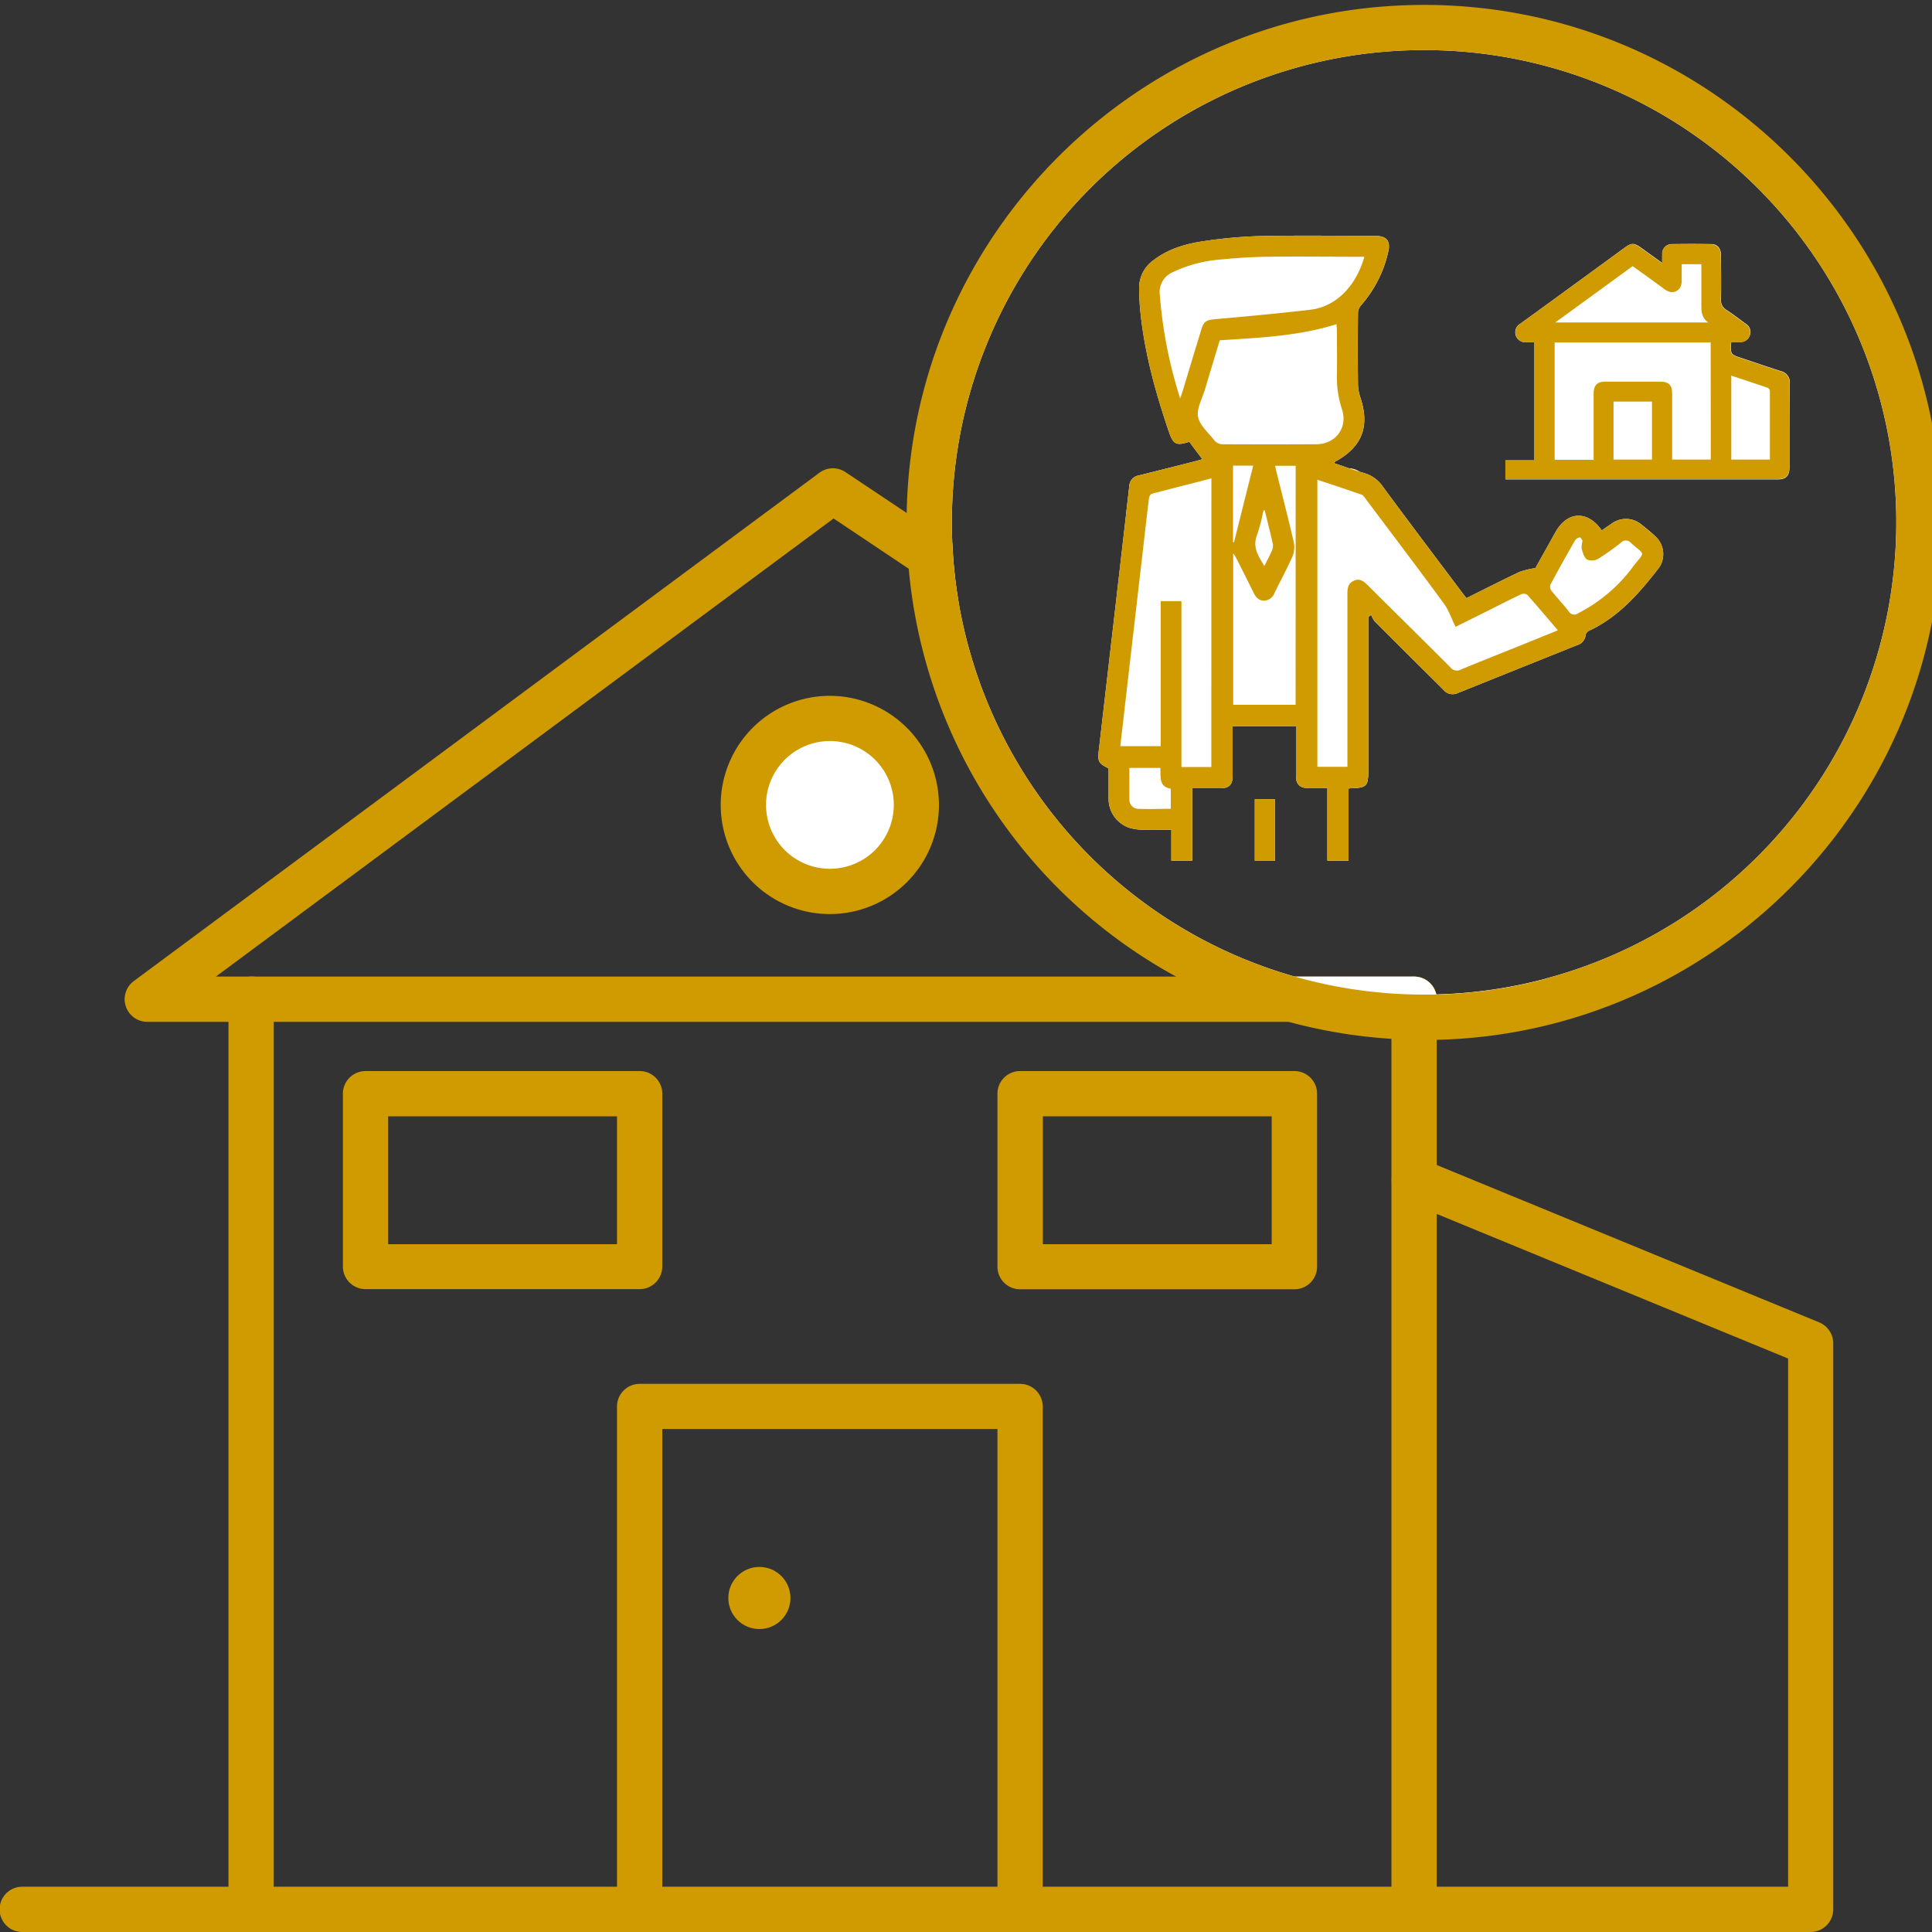
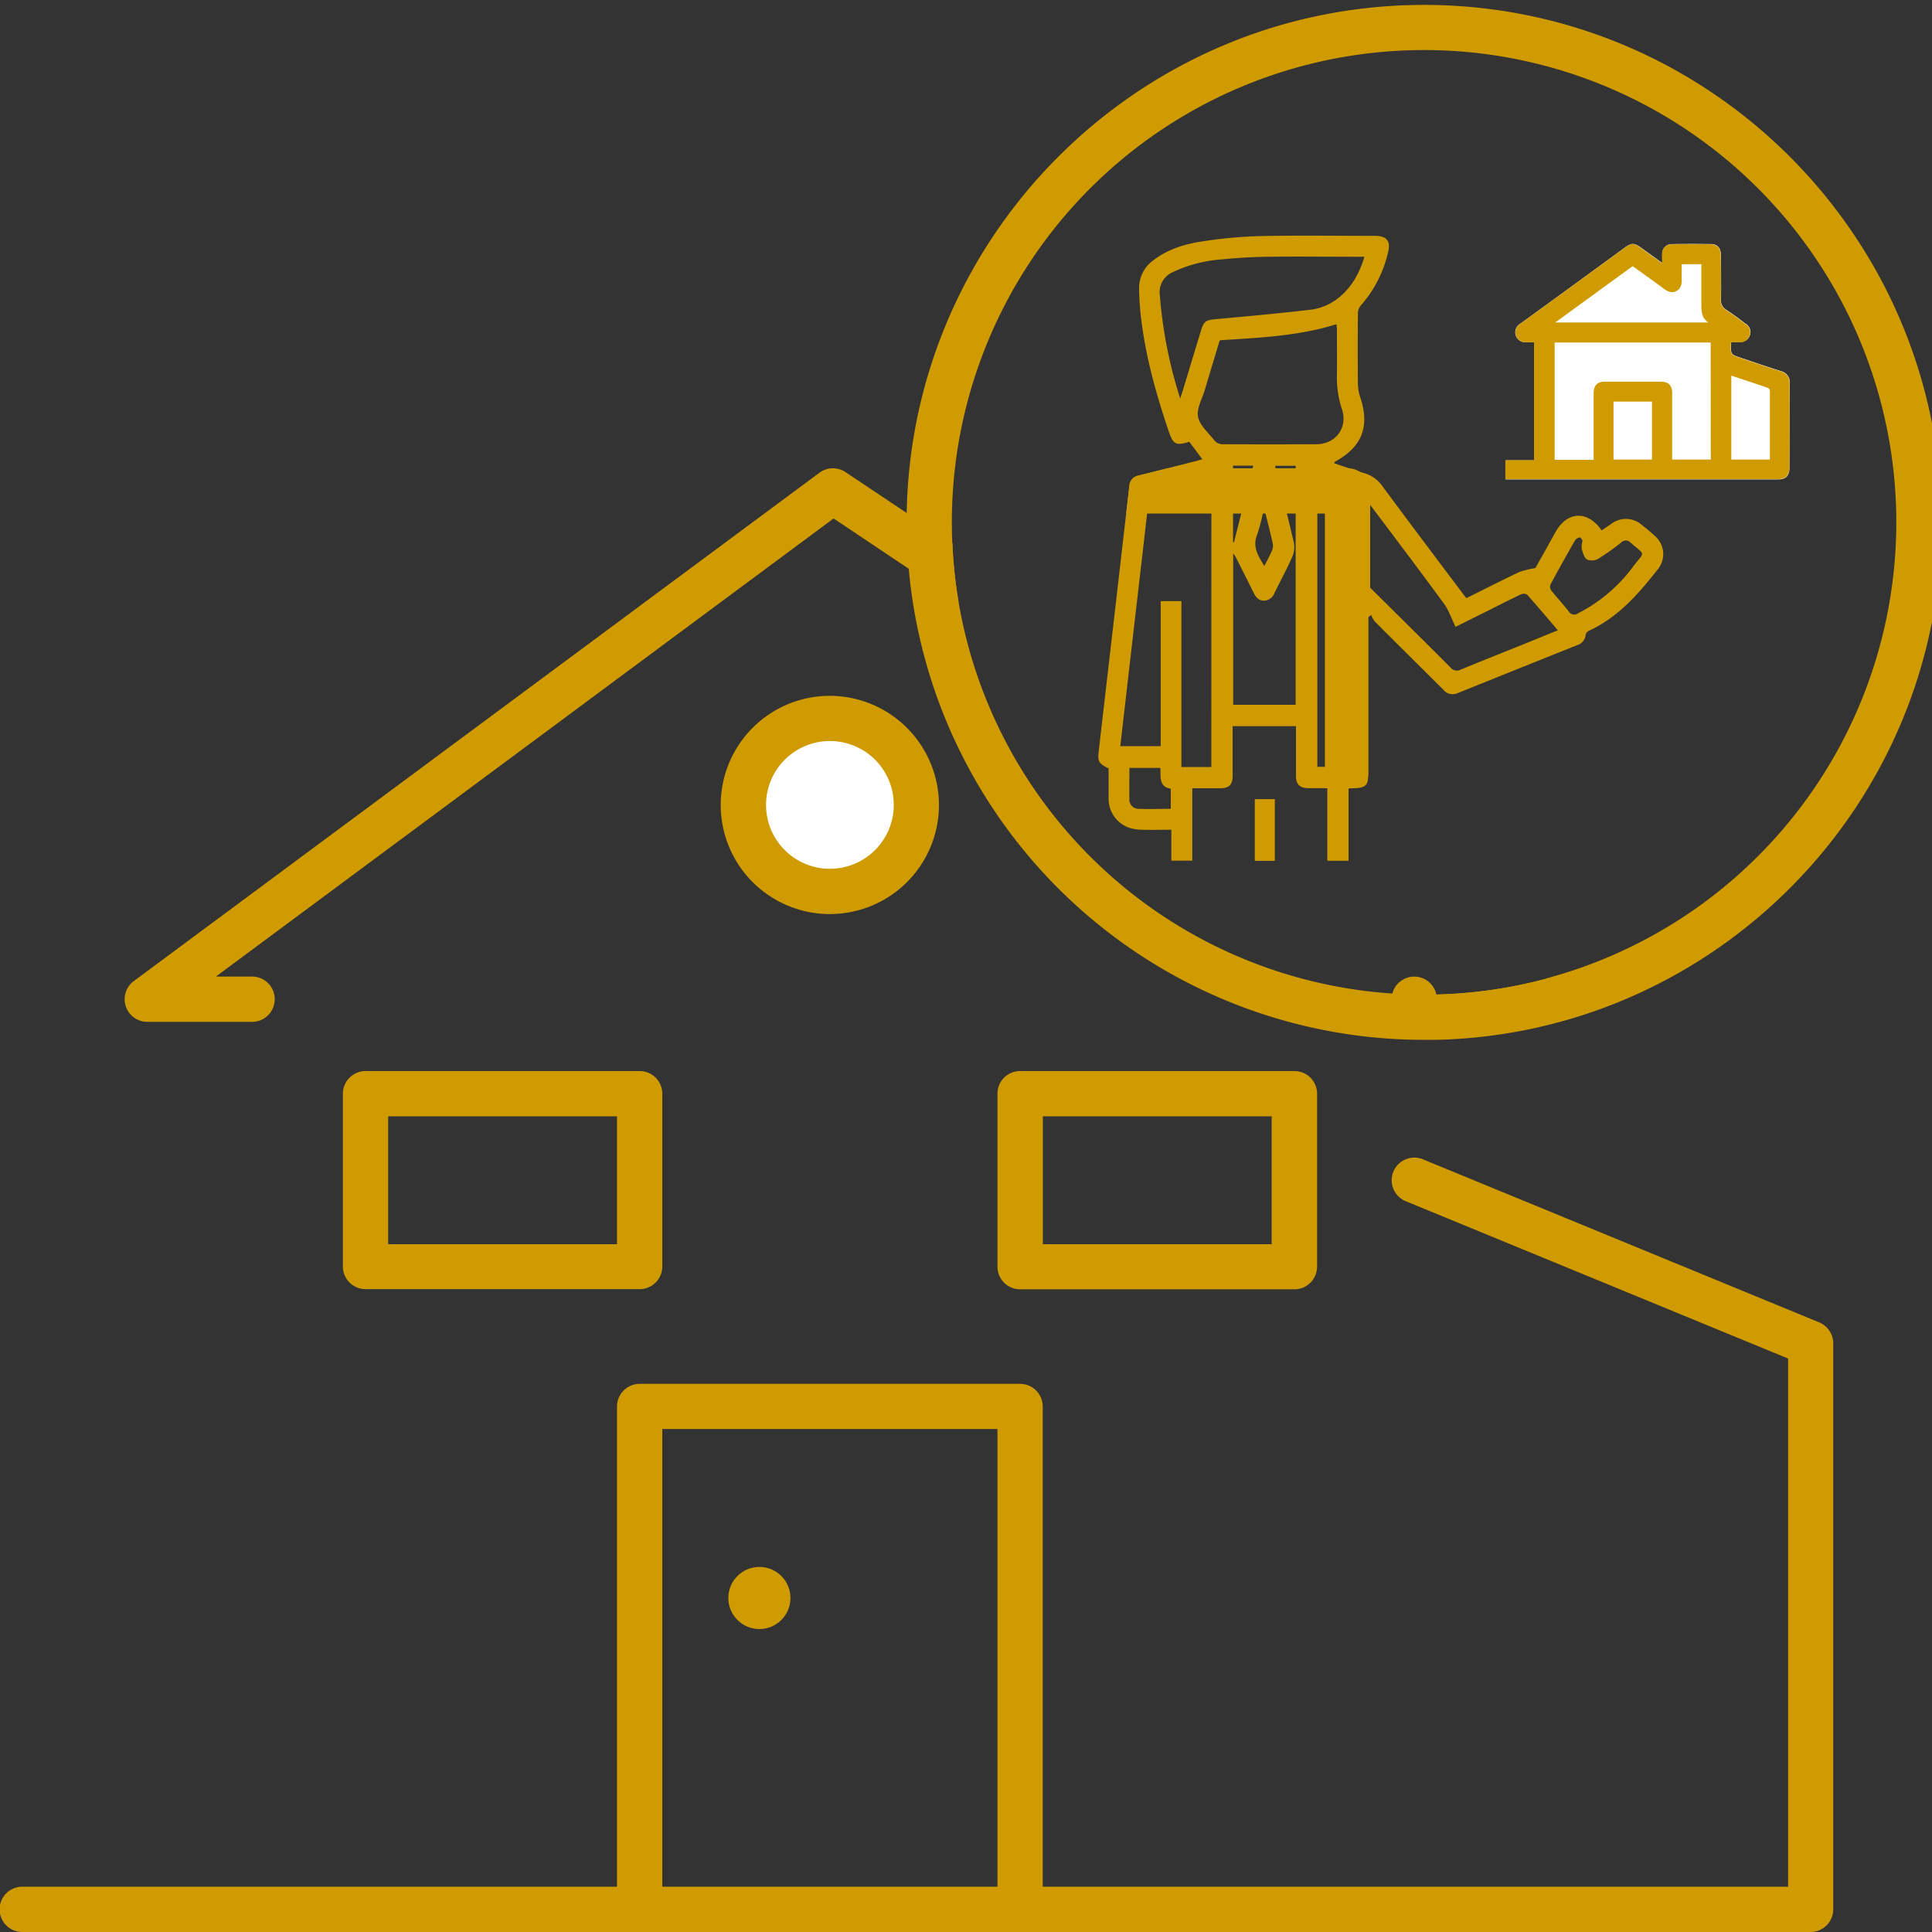
<svg xmlns="http://www.w3.org/2000/svg" id="Capa_1" data-name="Capa 1" viewBox="0 0 500 500">
  <rect x="0" y="0" width="500" height="500" fill="#333333" stroke="none" />
  <defs>
    <style>.cls-1{fill:#fff;}.cls-2{fill:#CF9b00;}</style>
  </defs>
  <title>icono homeMesa de trabajo 5 copia</title>
  <circle class="cls-1" cx="214.78" cy="208.32" r="22.38" />
  <path class="cls-2" d="M214.79,180.08A28.24,28.24,0,1,0,243,208.32,28.28,28.28,0,0,0,214.79,180.08Zm0,44.76a16.53,16.53,0,1,1,16.52-16.52A16.54,16.54,0,0,1,214.79,224.84Z" />
  <circle class="cls-2" cx="196.53" cy="413.56" r="8.04" />
  <path class="cls-2" d="M264,500a5.86,5.86,0,0,1-5.86-5.86V369.83H171.4V494.14a5.86,5.86,0,0,1-11.72,0V364a5.87,5.87,0,0,1,5.86-5.86H264a5.87,5.87,0,0,1,5.86,5.86V494.14A5.86,5.86,0,0,1,264,500Z" />
-   <path class="cls-2" d="M371.82,258.59V494.14a5.86,5.86,0,0,1-11.72,0V264.45H70.85V494.14a5.86,5.86,0,0,1-11.72,0V258.59A5.85,5.85,0,0,1,65,252.74H366a5.87,5.87,0,0,1,5.73,4.61A6.28,6.28,0,0,1,371.82,258.59Z" />
  <path class="cls-2" d="M468.58,500H5.76a5.86,5.86,0,1,1,0-11.72h457V351.59l-99-40.74A5.86,5.86,0,0,1,368.19,300l102.62,42.23a5.88,5.88,0,0,1,3.63,5.42V494.14A5.86,5.86,0,0,1,468.58,500Z" />
  <path class="cls-2" d="M248.08,155.8l-6.58-4.39-6.34-4.23-19.43-13L55.87,252.74H65a5.86,5.86,0,1,1,0,11.71H38.13a5.85,5.85,0,0,1-3.49-10.56L212.07,122.34a5.85,5.85,0,0,1,6.74-.16l15.84,10.58,5.84,3.89,6,4A122,122,0,0,0,248.08,155.8Z" />
  <path class="cls-2" d="M354.6,127.05v32.27l-.51.37v39.87c0,3.87-.44,4.31-4.34,4.43-.21,0-.43,0-.76.07v18.66h-5.42V204h-.69V132.91H291.45c.28-2.41.55-4.81.83-7.21a2.87,2.87,0,0,1,2.43-2.64c2.49-.61,5-1.24,7.46-1.87h46.57a2.68,2.68,0,0,1,.4,0,5.7,5.7,0,0,1,2.73.89A5.83,5.83,0,0,1,354.6,127.05Z" />
  <path class="cls-2" d="M403.49,258.42a5.58,5.58,0,0,1-.3,2.05,5.85,5.85,0,0,1-5.55,4H366a5.88,5.88,0,0,1-5.86-5.86,6,6,0,0,1,.19-1.48,5.86,5.86,0,0,1,11.4.24,121.69,121.69,0,0,0,28.56-4.13l.94.71A5.82,5.82,0,0,1,403.49,258.42Z" />
  <path class="cls-2" d="M335,277.19H264a5.85,5.85,0,0,0-5.86,5.85v44.77a5.86,5.86,0,0,0,5.86,5.86H335a5.86,5.86,0,0,0,5.86-5.86V283A5.86,5.86,0,0,0,335,277.19ZM329.11,322H269.89V288.9h59.22Z" />
  <path class="cls-2" d="M165.54,277.19H94.6A5.86,5.86,0,0,0,88.74,283v44.77a5.86,5.86,0,0,0,5.86,5.86h70.94a5.86,5.86,0,0,0,5.86-5.86V283A5.85,5.85,0,0,0,165.54,277.19ZM159.68,322H100.46V288.9h59.22Z" />
-   <rect class="cls-1" x="324.74" y="206.82" width="5.18" height="15.96" />
-   <path class="cls-1" d="M428.23,138.65c-1.08-1-2.2-1.92-3.35-2.82a6.21,6.21,0,0,0-7.8-.31c-.86.57-1.71,1.17-2.56,1.76-3.63-5.27-8.92-5-11.95.41-1.85,3.33-3.71,6.64-5.21,9.33a23.39,23.39,0,0,0-4.14,1c-4.6,2.19-9.14,4.5-13.72,6.78-.46-.59-.85-1.07-1.21-1.56-6.85-9.12-13.73-18.21-20.49-27.38a8.58,8.58,0,0,0-4.78-3.42l-1.15-.35a5.7,5.7,0,0,0-2.73-.89l-3.88-1.32c.16-.24.19-.38.27-.42,6.89-3.72,9-9,6.56-16.45a12.16,12.16,0,0,1-.66-3.61q-.1-9.19,0-18.38a3.15,3.15,0,0,1,.72-1.93,31.42,31.42,0,0,0,7.08-13.79c.73-2.93-.35-4.26-3.38-4.26-9.94,0-19.89-.15-29.83.06a119.46,119.46,0,0,0-14.73,1.35c-4.56.67-9,2-12.76,4.88a8.81,8.81,0,0,0-3.73,7.21,65.19,65.19,0,0,0,.37,6.55c1.11,10.5,3.92,20.6,7.3,30.55,1.15,3.41,1.89,3.77,5.32,2.69,1.08,1.46,2.18,2.93,3.37,4.52-.72.2-1.24.37-1.77.5l-7.22,1.83c-2.48.63-5,1.26-7.46,1.87a2.87,2.87,0,0,0-2.43,2.64c-.28,2.4-.55,4.8-.83,7.21q-1.6,13.88-3.2,27.76-1.94,16.72-3.87,33.46c-.34,2.93-.15,3.42,2.52,4.75v3.84c0,1.35,0,2.7,0,4.05a7.93,7.93,0,0,0,5.32,7.46,12.2,12.2,0,0,0,3.47.52c2.44.07,4.89,0,7.45,0v8h5.42V204c2.54,0,4.9,0,7.26,0S319,203,319,200.8c0-3.54,0-7.08,0-10.62v-2.25h16.4c0,4.4,0,8.67,0,12.94,0,2.1,1,3.07,3.12,3.1,1.4,0,2.8,0,4.32,0h.69v18.74H349V204.06c.33,0,.55-.07.76-.07,3.9-.12,4.34-.56,4.34-4.43V159.69l.51-.37.25-.18a6.84,6.84,0,0,0,.87,1.63q8.88,8.88,17.8,17.72a3.07,3.07,0,0,0,3.63.92q15.53-6.25,31.06-12.47a3,3,0,0,0,2.13-2.56,1.63,1.63,0,0,1,.79-1.1c7.55-3.48,12.85-9.48,17.82-15.85A6.21,6.21,0,0,0,428.23,138.65Zm0,0c-1.08-1-2.2-1.92-3.35-2.82a6.21,6.21,0,0,0-7.8-.31c-.86.57-1.71,1.17-2.56,1.76-3.63-5.27-8.92-5-11.95.41-1.85,3.33-3.71,6.64-5.21,9.33a23.39,23.39,0,0,0-4.14,1c-4.6,2.19-9.14,4.5-13.72,6.78-.46-.59-.85-1.07-1.21-1.56-6.85-9.12-13.73-18.21-20.49-27.38a8.58,8.58,0,0,0-4.78-3.42l-1.15-.35a5.7,5.7,0,0,0-2.73-.89l-3.88-1.32c.16-.24.19-.38.27-.42,6.89-3.72,9-9,6.56-16.45a12.16,12.16,0,0,1-.66-3.61q-.1-9.19,0-18.38a3.15,3.15,0,0,1,.72-1.93,31.42,31.42,0,0,0,7.08-13.79c.73-2.93-.35-4.26-3.38-4.26-9.94,0-19.89-.15-29.83.06a119.46,119.46,0,0,0-14.73,1.35c-4.56.67-9,2-12.76,4.88a8.81,8.81,0,0,0-3.73,7.21,65.19,65.19,0,0,0,.37,6.55c1.11,10.5,3.92,20.6,7.3,30.55,1.15,3.41,1.89,3.77,5.32,2.69,1.08,1.46,2.18,2.93,3.37,4.52-.72.2-1.24.37-1.77.5l-7.22,1.83c-2.48.63-5,1.26-7.46,1.87a2.87,2.87,0,0,0-2.43,2.64c-.28,2.4-.55,4.8-.83,7.21q-1.6,13.88-3.2,27.76-1.94,16.72-3.87,33.46c-.34,2.93-.15,3.42,2.52,4.75v3.84c0,1.35,0,2.7,0,4.05a7.93,7.93,0,0,0,5.32,7.46,12.2,12.2,0,0,0,3.47.52c2.44.07,4.89,0,7.45,0v8h5.42V204c2.54,0,4.9,0,7.26,0S319,203,319,200.8c0-3.54,0-7.08,0-10.62v-2.25h16.4c0,4.4,0,8.67,0,12.94,0,2.1,1,3.07,3.12,3.1,1.4,0,2.8,0,4.32,0h.69v18.74H349V204.06c.33,0,.55-.07.76-.07,3.9-.12,4.34-.56,4.34-4.43V159.69l.51-.37.25-.18a6.84,6.84,0,0,0,.87,1.63q8.88,8.88,17.8,17.72a3.07,3.07,0,0,0,3.63.92q15.53-6.25,31.06-12.47a3,3,0,0,0,2.13-2.56,1.63,1.63,0,0,1,.79-1.1c7.55-3.48,12.85-9.48,17.82-15.85A6.21,6.21,0,0,0,428.23,138.65ZM368.55,7.12A128.07,128.07,0,0,0,240.48,135.19c0,.49,0,1,0,1.46A128,128,0,0,0,362.22,263.09q3.15.17,6.33.16c1.09,0,2.18,0,3.27,0A128.07,128.07,0,0,0,368.55,7.12Zm31.7,246.1a121.69,121.69,0,0,1-28.56,4.13,5.87,5.87,0,0,0-5.73-4.61H335.1a122.11,122.11,0,0,1-88.64-112.1c-.08-1.81-.12-3.62-.12-5.45a122.21,122.21,0,1,1,153.91,118Zm28-114.57c-1.08-1-2.2-1.92-3.35-2.82a6.21,6.21,0,0,0-7.8-.31c-.86.57-1.71,1.17-2.56,1.76-3.63-5.27-8.92-5-11.95.41-1.85,3.33-3.71,6.64-5.21,9.33a23.39,23.39,0,0,0-4.14,1c-4.6,2.19-9.14,4.5-13.72,6.78-.46-.59-.85-1.07-1.21-1.56-6.85-9.12-13.73-18.21-20.49-27.38a8.58,8.58,0,0,0-4.78-3.42l-1.15-.35a5.7,5.7,0,0,0-2.73-.89l-3.88-1.32c.16-.24.19-.38.27-.42,6.89-3.72,9-9,6.56-16.45a12.16,12.16,0,0,1-.66-3.61q-.1-9.19,0-18.38a3.15,3.15,0,0,1,.72-1.93,31.42,31.42,0,0,0,7.08-13.79c.73-2.93-.35-4.26-3.38-4.26-9.94,0-19.89-.15-29.83.06a119.46,119.46,0,0,0-14.73,1.35c-4.56.67-9,2-12.76,4.88a8.81,8.81,0,0,0-3.73,7.21,65.19,65.19,0,0,0,.37,6.55c1.11,10.5,3.92,20.6,7.3,30.55,1.15,3.41,1.89,3.77,5.32,2.69,1.08,1.46,2.18,2.93,3.37,4.52-.72.2-1.24.37-1.77.5l-7.22,1.83c-2.48.63-5,1.26-7.46,1.87a2.87,2.87,0,0,0-2.43,2.64c-.28,2.4-.55,4.8-.83,7.21q-1.6,13.88-3.2,27.76-1.94,16.72-3.87,33.46c-.34,2.93-.15,3.42,2.52,4.75v3.84c0,1.35,0,2.7,0,4.05a7.93,7.93,0,0,0,5.32,7.46,12.2,12.2,0,0,0,3.47.52c2.44.07,4.89,0,7.45,0v8h5.42V204c2.54,0,4.9,0,7.26,0S319,203,319,200.8c0-3.54,0-7.08,0-10.62v-2.25h16.4c0,4.4,0,8.67,0,12.94,0,2.1,1,3.07,3.12,3.1,1.4,0,2.8,0,4.32,0h.69v18.74H349V204.06c.33,0,.55-.07.76-.07,3.9-.12,4.34-.56,4.34-4.43V159.69l.51-.37.25-.18a6.84,6.84,0,0,0,.87,1.63q8.88,8.88,17.8,17.72a3.07,3.07,0,0,0,3.63.92q15.53-6.25,31.06-12.47a3,3,0,0,0,2.13-2.56,1.63,1.63,0,0,1,.79-1.1c7.55-3.48,12.85-9.48,17.82-15.85A6.21,6.21,0,0,0,428.23,138.65Zm-79.09-17.44c.91.31,1.82.61,2.73.89A5.7,5.7,0,0,0,349.14,121.21Zm3-42.11a31.42,31.42,0,0,0,7.08-13.79c.73-2.93-.35-4.26-3.38-4.26-9.94,0-19.89-.15-29.83.06a119.46,119.46,0,0,0-14.73,1.35c-4.56.67-9,2-12.76,4.88a8.81,8.81,0,0,0-3.73,7.21,65.19,65.19,0,0,0,.37,6.55c1.11,10.5,3.92,20.6,7.3,30.55,1.15,3.41,1.89,3.77,5.32,2.69,1.08,1.46,2.18,2.93,3.37,4.52-.72.2-1.24.37-1.77.5l-7.22,1.83h46.57a2.68,2.68,0,0,1,.4,0l-3.88-1.32c.16-.24.19-.38.27-.42,6.89-3.72,9-9,6.56-16.45a12.16,12.16,0,0,1-.66-3.61q-.1-9.19,0-18.38A3.15,3.15,0,0,1,352.15,79.1Z" />
  <path class="cls-1" d="M463.12,120.92c0,2.21-.9,3.15-3,3.16H390.51c-.26,0-.51,0-.86,0v-4.94h7.42V88.56c-.69,0-1.36,0-2,0a2.58,2.58,0,0,1-1.58-4.82q6.62-4.78,13.2-9.59l13.7-10c1.88-1.36,2.48-1.35,4.39,0l5.41,3.91c0-1,0-1.68,0-2.38a2.44,2.44,0,0,1,2.53-2.51q5.07-.09,10.14,0c1.62,0,2.52,1.08,2.53,2.83,0,3.8.08,7.61,0,11.41a2.89,2.89,0,0,0,1.48,2.83c1.68,1.09,3.26,2.33,4.88,3.51a2.49,2.49,0,0,1,1.13,3,2.55,2.55,0,0,1-2.72,1.75c-.67,0-1.35,0-2.12,0-.19,3.21-.19,3.21,2.6,4.13,3.41,1.14,6.79,2.32,10.21,3.4a3,3,0,0,1,2.35,3.27C463.1,106.55,463.13,113.74,463.12,120.92Z" />
  <path class="cls-2" d="M368.55,1.27c-73,0-132.6,58.76-133.9,131.49,0,.81,0,1.62,0,2.43q0,6.06.53,12A133.89,133.89,0,0,0,360.1,268.85c2.8.17,5.61.26,8.45.26,1.09,0,2.18,0,3.27,0,72.34-1.74,130.65-61.13,130.65-133.88C502.47,61.34,442.39,1.27,368.55,1.27Zm31.7,252a121.69,121.69,0,0,1-28.56,4.13c-1,0-2.09,0-3.14,0q-4.17,0-8.26-.28A122.11,122.11,0,0,1,246.46,140.64c-.08-1.81-.12-3.62-.12-5.45a122.21,122.21,0,1,1,153.91,118Z" />
  <path class="cls-2" d="M463.14,99.36a3,3,0,0,0-2.35-3.27c-3.42-1.08-6.8-2.26-10.21-3.4-2.79-.92-2.79-.92-2.6-4.13.77,0,1.45,0,2.12,0a2.55,2.55,0,0,0,2.72-1.75,2.49,2.49,0,0,0-1.13-3c-1.62-1.18-3.2-2.42-4.88-3.51a2.89,2.89,0,0,1-1.48-2.83c.11-3.8.06-7.61,0-11.41,0-1.75-.91-2.8-2.53-2.83q-5.07-.09-10.14,0a2.44,2.44,0,0,0-2.53,2.51c0,.7,0,1.4,0,2.38l-5.41-3.91c-1.91-1.37-2.51-1.38-4.39,0l-13.7,10q-6.6,4.8-13.2,9.59A2.58,2.58,0,0,0,395,88.57c.67,0,1.34,0,2,0v30.53h-7.42V124c.35,0,.6,0,.86,0H460.1c2.12,0,3-1,3-3.16C463.13,113.74,463.1,106.55,463.14,99.36ZM422.53,68.88c2.7,1.94,5.4,3.86,8.06,5.83,1,.75,2,1.22,3.2.64s1.48-1.79,1.44-3.08,0-2.52,0-3.89h5.08c0,3.43,0,6.84,0,10.26,0,1.84,0,3.62,1.8,4.81H402.51Zm5,50.06h-9.95v-15h9.95Zm15.22,0h-10v-5.27c0-4,0-7.92,0-11.89,0-2.1-.91-3-3-3q-7.22,0-14.42,0c-2,0-2.89,1-2.9,3,0,5.7,0,11.4,0,17.22H402.34V88.64h40.38Zm5.31,0V97.21c3.18,1.06,6.32,2.08,9.44,3.16a1.05,1.05,0,0,1,.55.81c0,5.89,0,11.78,0,17.75Z" />
  <path class="cls-2" d="M428.23,138.65c-1.08-1-2.2-1.92-3.35-2.82a6.21,6.21,0,0,0-7.8-.31c-.86.57-1.71,1.17-2.56,1.76-3.63-5.27-8.92-5-11.95.41-1.85,3.33-3.71,6.64-5.21,9.33a23.39,23.39,0,0,0-4.14,1c-4.6,2.19-9.14,4.5-13.72,6.78-.46-.59-.85-1.07-1.21-1.56-6.85-9.12-13.73-18.21-20.49-27.38a8.58,8.58,0,0,0-4.78-3.42l-1.15-.35c-.91-.28-1.82-.58-2.73-.89l-3.88-1.32c.16-.24.19-.38.27-.42,6.89-3.72,9-9,6.56-16.45a12.16,12.16,0,0,1-.66-3.61q-.1-9.19,0-18.38a3.15,3.15,0,0,1,.72-1.93,31.42,31.42,0,0,0,7.08-13.79c.73-2.93-.35-4.26-3.38-4.26-9.94,0-19.89-.15-29.83.06a119.46,119.46,0,0,0-14.73,1.35c-4.56.67-9,2-12.76,4.88a8.81,8.81,0,0,0-3.73,7.21,65.19,65.19,0,0,0,.37,6.55c1.11,10.5,3.92,20.6,7.3,30.55,1.15,3.41,1.89,3.77,5.32,2.69,1.08,1.46,2.18,2.93,3.37,4.52-.72.2-1.24.37-1.77.5l-7.22,1.83c-2.48.63-5,1.26-7.46,1.87a2.87,2.87,0,0,0-2.43,2.64c-.28,2.4-.55,4.8-.83,7.21q-1.6,13.88-3.2,27.76-1.94,16.72-3.87,33.46c-.34,2.93-.15,3.42,2.52,4.75v3.84c0,1.35,0,2.7,0,4.05a7.93,7.93,0,0,0,5.32,7.46,12.2,12.2,0,0,0,3.47.52c2.44.07,4.89,0,7.45,0v8h5.42V204c2.54,0,4.9,0,7.26,0S319,203,319,200.8c0-3.54,0-7.08,0-10.62v-2.25h16.4c0,4.4,0,8.67,0,12.94,0,2.1,1,3.07,3.12,3.1,1.4,0,2.8,0,4.32,0h.69v18.74H349V204.06c.33,0,.55-.07.76-.07,3.9-.12,4.34-.56,4.34-4.43V159.69l.51-.37.25-.18a6.84,6.84,0,0,0,.87,1.63q8.88,8.88,17.8,17.72a3.07,3.07,0,0,0,3.63.92q15.53-6.25,31.06-12.47a3,3,0,0,0,2.13-2.56,1.63,1.63,0,0,1,.79-1.1c7.55-3.48,12.85-9.48,17.82-15.85A6.21,6.21,0,0,0,428.23,138.65ZM306.11,101.08c-.15.52-.34,1-.68,2.06-.36-1.17-.59-1.88-.79-2.59a116.75,116.75,0,0,1-4.47-24.1,5.62,5.62,0,0,1,3.32-6,35.2,35.2,0,0,1,12.78-3.32c3.9-.39,7.83-.63,11.75-.68,7.75-.1,15.49,0,23.24,0h1.84c-2.33,8.14-7.78,13-14,13.71-8.12.95-16.27,1.7-24.42,2.43-2.52.23-3.12.5-3.84,2.89Q308.46,93.27,306.11,101.08Zm3.95,6.81c-.42-2.16,1.07-4.7,1.77-7.06,1.21-4.08,2.45-8.16,3.68-12.23.05-.16.12-.31.21-.54C325.92,87.4,336,87,345.89,83.9c0,.49.1,1,.1,1.44,0,3.87.07,7.74,0,11.62a26.25,26.25,0,0,0,1.3,8.92c1.58,4.79-1.59,9.07-6.63,9.09q-12.21.06-24.41,0a2.82,2.82,0,0,1-1.91-.93C312.75,112,310.5,110.13,310.06,107.89Zm19.38,33a3.65,3.65,0,0,1-.44,2c-.51,1.17-1.14,2.3-1.79,3.6-1.57-2.59-3.14-4.92-1.87-8.1a42.58,42.58,0,0,0,1.48-5.54c.06-.25.12-.51.19-.77h.29c.06.26.13.52.2.78C328.17,135.58,328.87,138.24,329.44,140.93ZM303,209.32c-2.85,0-5.69.12-8.52,0a2.37,2.37,0,0,1-2.19-2.58c-.05-2.63,0-5.26,0-8h8c.2,2.18-.55,4.83,2.71,5.38Zm10.49-10.82h-7.74V155.57h-5.36V193.1H289.94c.61-5.39,1.22-10.67,1.83-16q1.94-16.81,3.89-33.63c.41-3.53.8-7.07,1.22-10.6l.48-3.95c.05-.41.38-1,.69-1.12,5.09-1.35,10.2-2.62,15.46-4Zm5.62-78h5.22l-.18.74q-1.49,5.91-2.94,11.72-.93,3.71-1.85,7.4l-.25-.06Zm16.19,61.9H319.15v-39.2a11.55,11.55,0,0,1,.76,1.17q2.28,4.5,4.51,9c.58,1.19,1.34,2.11,2.78,2.08a3,3,0,0,0,2.64-2c1.53-3.12,3.2-6.18,4.6-9.35a6.19,6.19,0,0,0,.41-3.67q-.86-3.74-1.79-7.46c-.93-3.78-1.89-7.54-2.83-11.32l-.09-.4-.13-.7h5.31ZM394,166.85c-5.3,2.13-10.62,4.23-15.9,6.42a2.15,2.15,0,0,1-2.77-.59c-6.87-6.89-13.81-13.72-20.71-20.57l-.56-.56c-1-1-2.08-2-3.68-1.26s-1.67,2.08-1.67,3.54q0,21.15,0,42.3v2.32h-7.78v-74.3c3.9,1.3,7.71,2.56,11.5,3.89.42.15.73.68,1,1.07l1.16,1.54c6.4,8.51,12.82,17,19.11,25.58,1.26,1.72,1.93,3.87,3,6l8.73-4.35c2.76-1.38,5.5-2.79,8.29-4.1a1.71,1.71,0,0,1,1.54.15c2.64,3,5.2,6,7.91,9.19Zm28.6-20.15a40.71,40.71,0,0,1-14.15,12,1.67,1.67,0,0,1-2.5-.53c-1.42-1.81-3-3.49-4.44-5.29a1.75,1.75,0,0,1-.28-1.54c2.06-3.86,4.2-7.68,6.38-11.47a1.81,1.81,0,0,1,1.26-.79c.25,0,.55.66.7.85a6.05,6.05,0,0,0-.23,2.12c.31,1,.64,2.29,1.4,2.77a3.39,3.39,0,0,0,2.91-.22,66.47,66.47,0,0,0,5.9-4.19,1.67,1.67,0,0,1,2.49.06C425.94,143.93,425.76,142.55,422.58,146.7Z" />
  <rect class="cls-2" x="324.74" y="206.82" width="5.18" height="15.96" />
</svg>